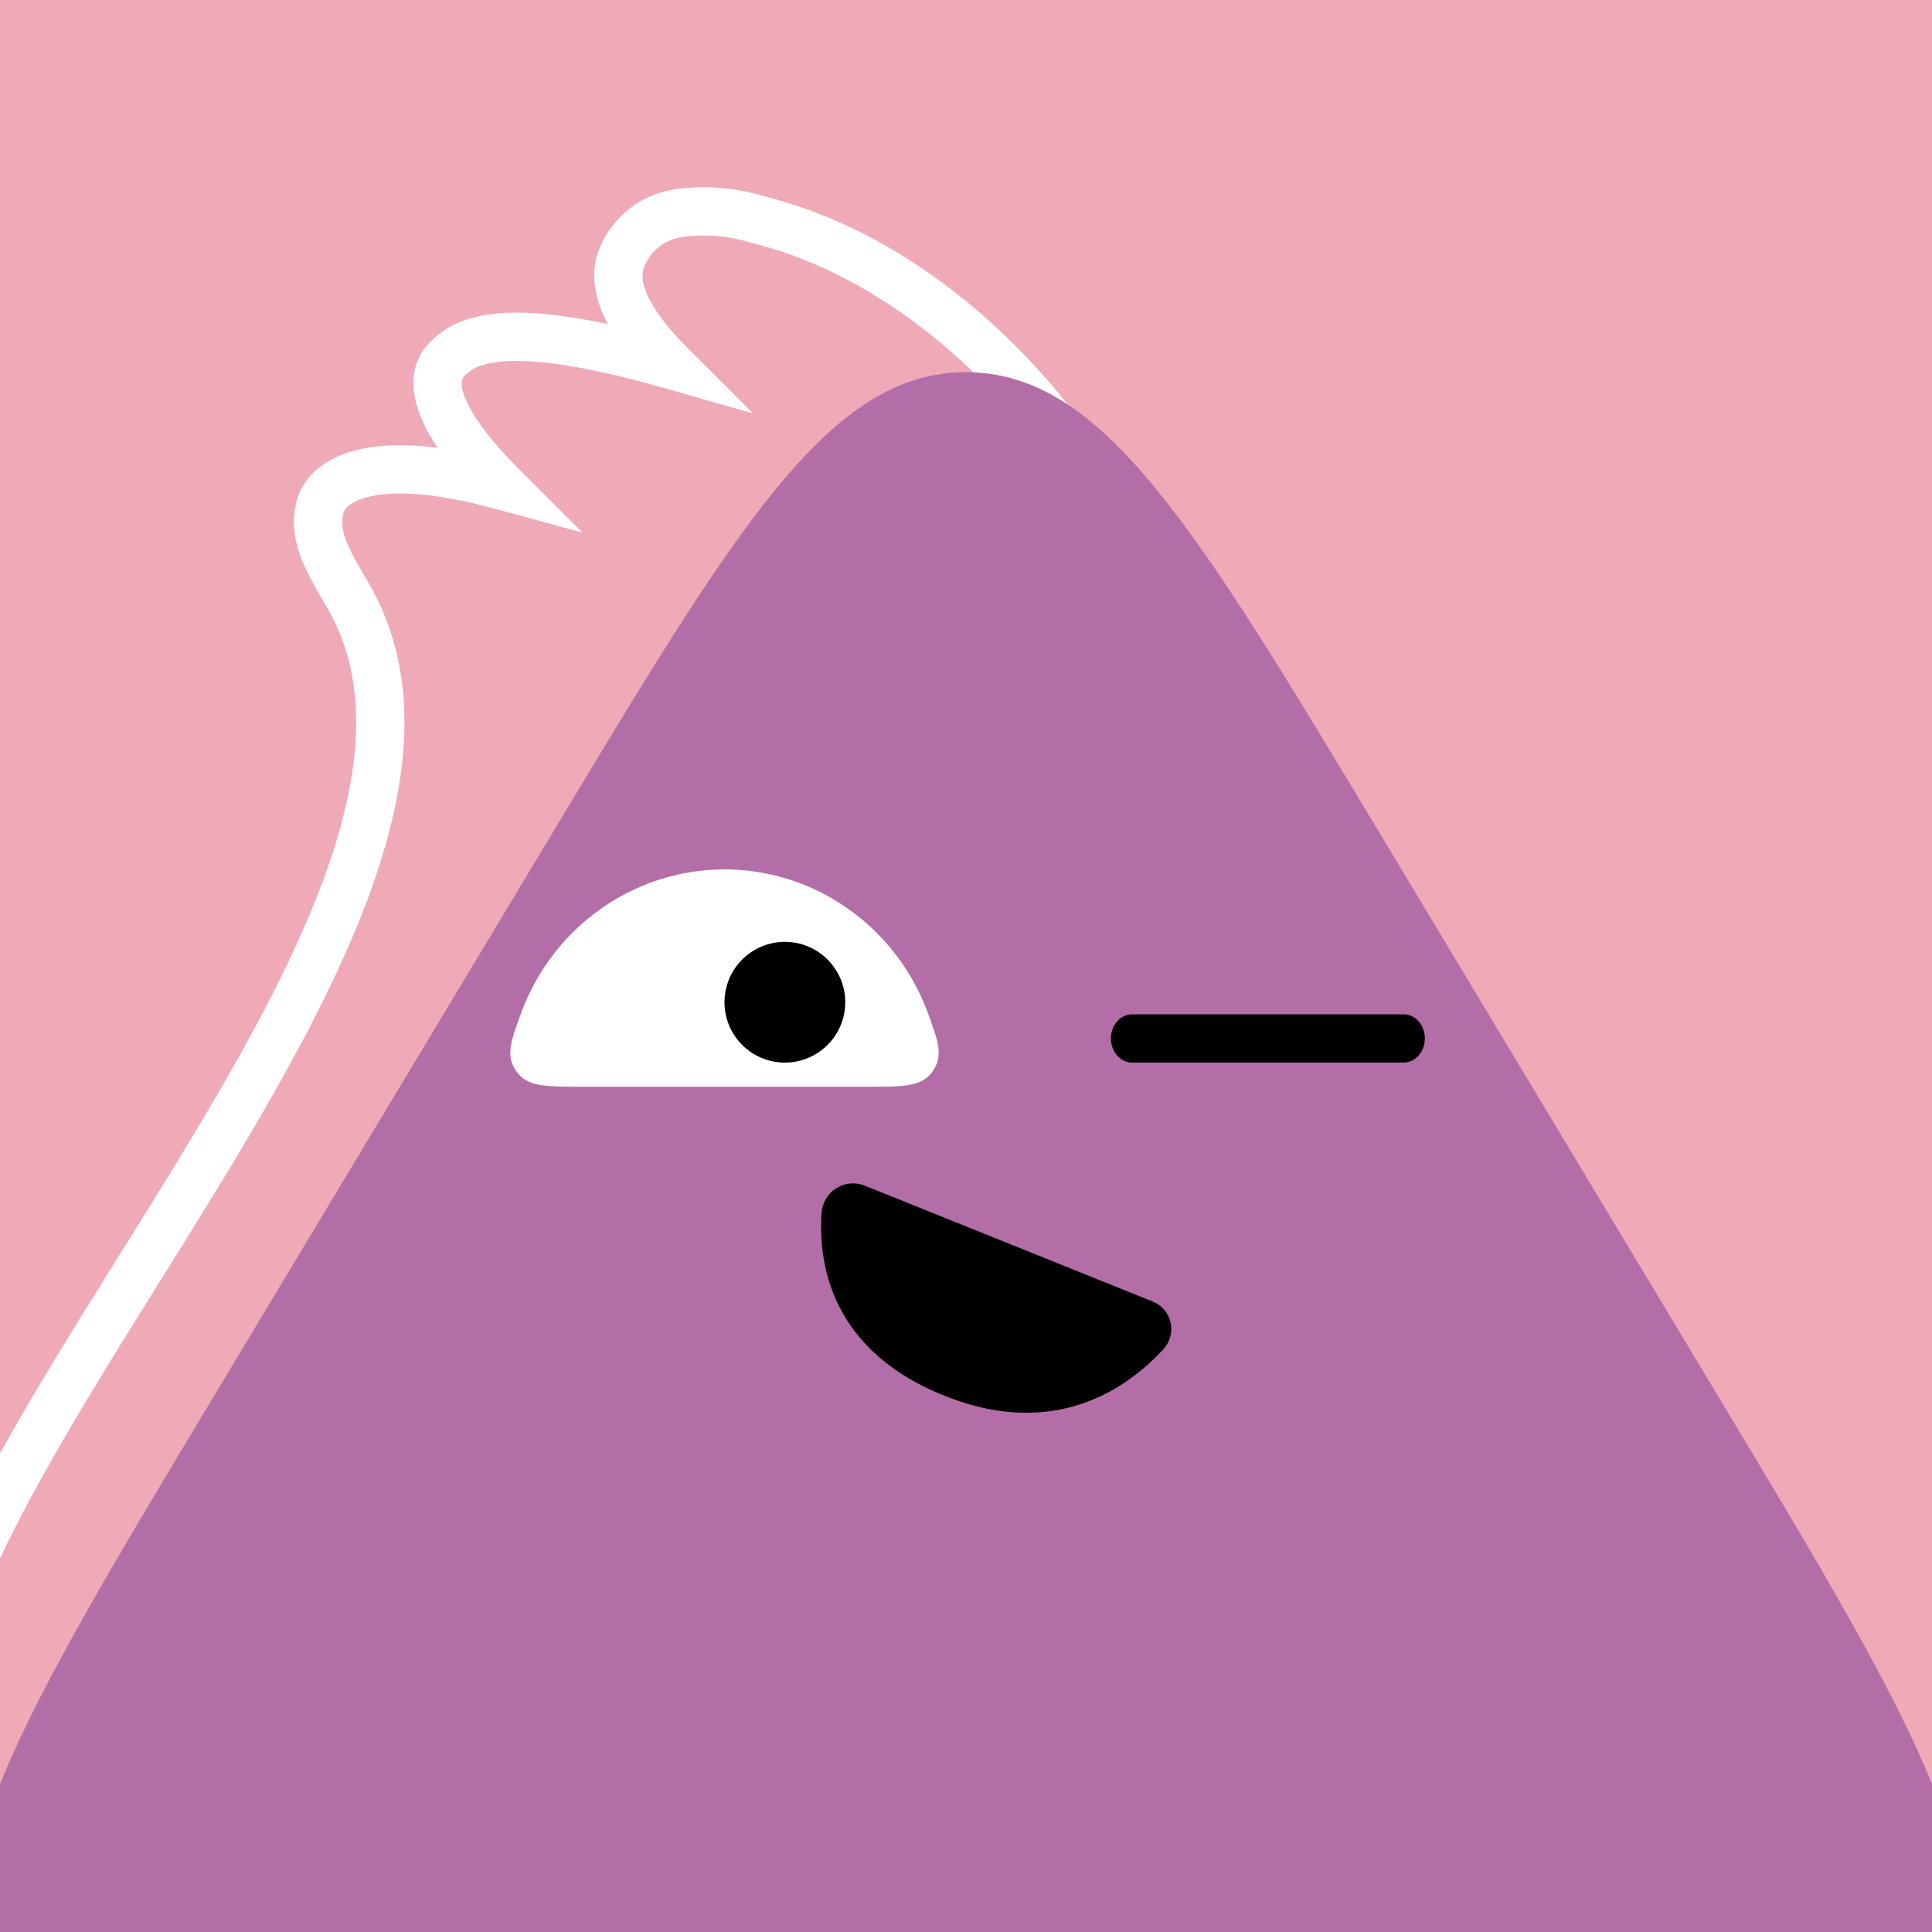
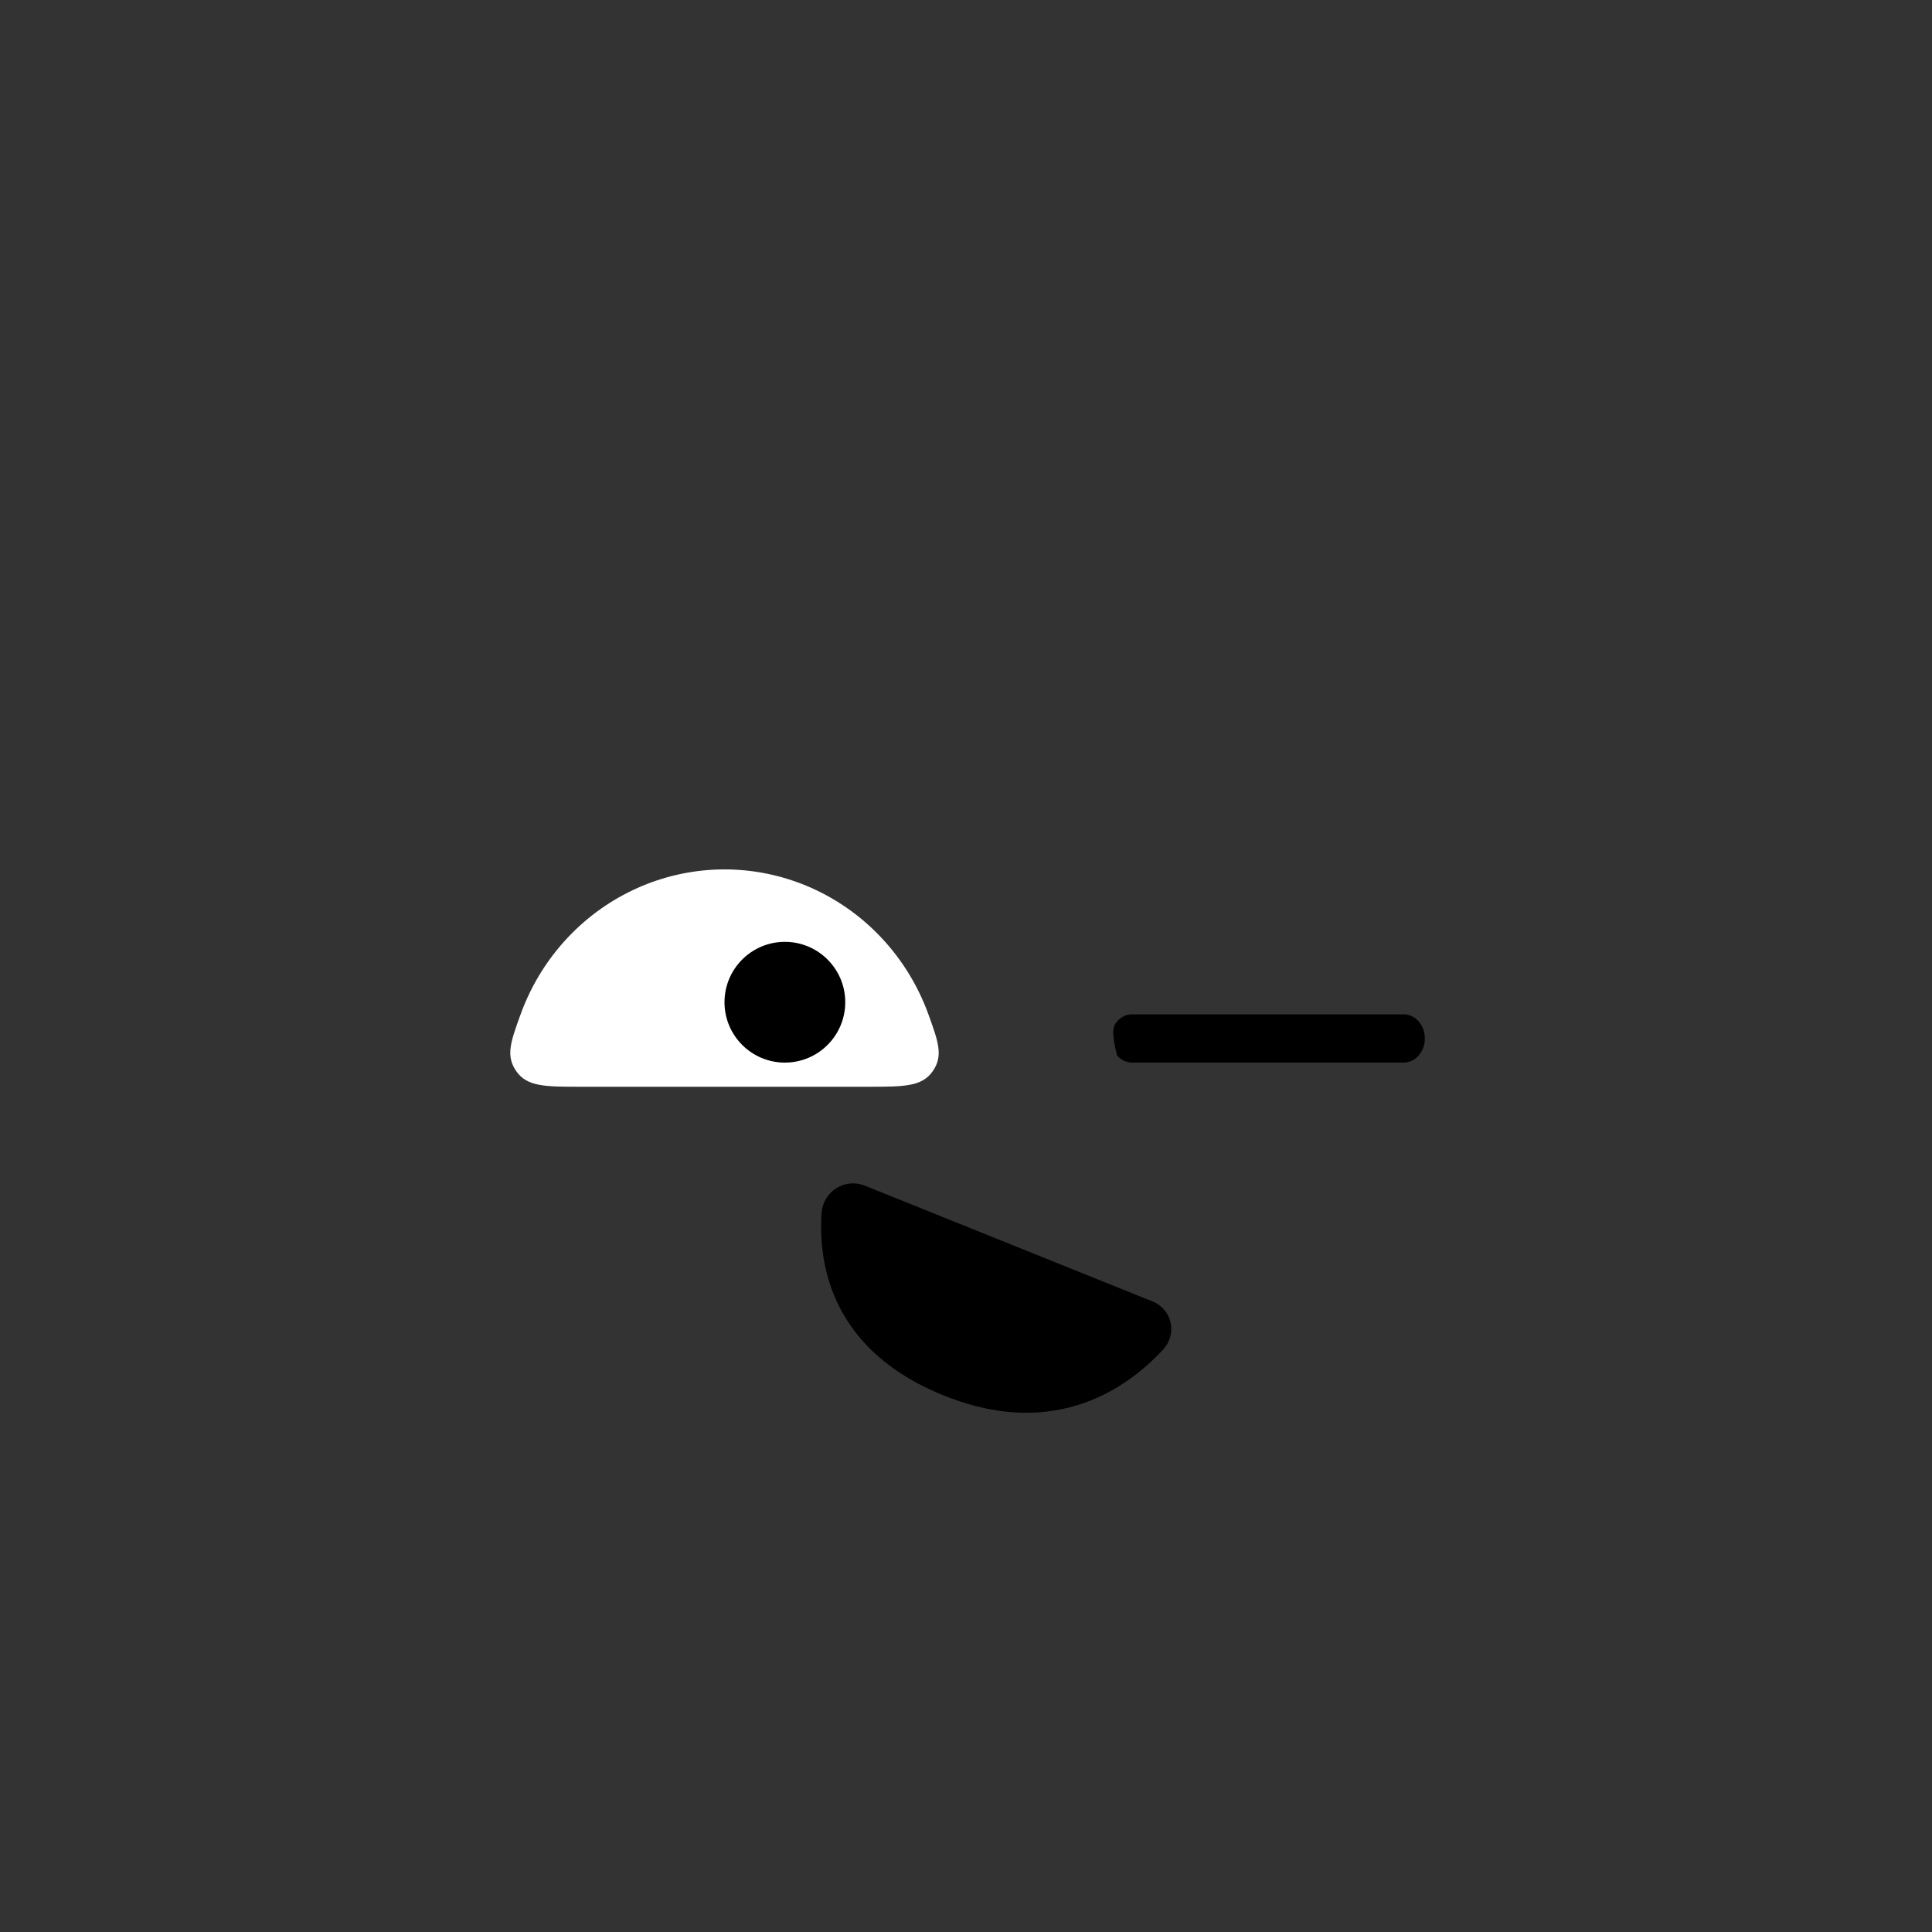
<svg xmlns="http://www.w3.org/2000/svg" width="48" height="48" viewBox="0 0 160 160" fill="none">
  <rect x="0" y="0" width="160" height="160" fill="#333333" stroke="none" />
  <g clip-path="url(#clip0_439_4453)">
-     <rect width="160" height="160" fill="#F0A9B7" />
-     <path d="M45.717 69.037C61.03 43.56 68.687 30.822 80 30.822C91.313 30.822 98.97 43.56 114.283 69.037L142.297 115.643C158.447 142.51 166.522 155.944 160.778 166.097C155.035 176.25 139.361 176.25 108.014 176.25H51.986C20.639 176.25 4.965 176.25 -0.778 166.097C-6.522 155.944 1.553 142.51 17.703 115.643L45.717 69.037Z" fill="#B36EA7" />
-   </g>
+     </g>
  <defs>
    <clipPath id="clip0_439_4453">
      <rect width="160" height="160" fill="white" />
    </clipPath>
  </defs>
  <path d="M78.51 115.707C87.492 119.177 93.434 114.912 96.349 111.732C96.617 111.442 96.811 111.09 96.915 110.708C97.018 110.325 97.028 109.922 96.943 109.535C96.858 109.148 96.681 108.787 96.427 108.484C96.173 108.181 95.85 107.945 95.486 107.796L71.629 98.194C71.248 98.037 70.835 97.974 70.425 98.01C70.014 98.045 69.618 98.177 69.268 98.396C68.918 98.615 68.625 98.914 68.411 99.269C68.197 99.624 68.07 100.025 68.039 100.44C67.751 104.704 68.84 111.985 78.51 115.707Z" fill="black" />
  <path d="M60 72C64.712 72.002 69.235 73.888 72.6 77.253C74.519 79.171 75.974 81.484 76.888 84.008C77.718 86.3 78.132 87.445 77.237 88.723C76.341 90 74.853 90 71.879 90H48.121C45.147 90 43.659 90 42.763 88.723C41.867 87.445 42.282 86.3 43.112 84.008C44.026 81.484 45.481 79.171 47.4 77.253C50.765 73.888 55.288 72.002 60 72Z" fill="white" />
  <path d="M65 88C67.761 88 70 85.761 70 83C70 80.239 67.761 78 65 78C62.239 78 60 80.239 60 83C60 85.761 62.239 88 65 88Z" fill="black" />
-   <path d="M116.242 88H93.758C93.292 88 92.845 87.789 92.515 87.414C92.185 87.039 92 86.53 92 86C92 85.469 92.185 84.961 92.515 84.586C92.845 84.211 93.292 84 93.758 84H116.242C116.708 84 117.155 84.211 117.485 84.586C117.815 84.961 118 85.469 118 86C118 86.53 117.815 87.039 117.485 87.414C117.155 87.789 116.708 88 116.242 88Z" fill="black" />
+   <path d="M116.242 88H93.758C93.292 88 92.845 87.789 92.515 87.414C92 85.469 92.185 84.961 92.515 84.586C92.845 84.211 93.292 84 93.758 84H116.242C116.708 84 117.155 84.211 117.485 84.586C117.815 84.961 118 85.469 118 86C118 86.53 117.815 87.039 117.485 87.414C117.155 87.789 116.708 88 116.242 88Z" fill="black" />
  <g clip-path="url(#clip0_425_14429)">
-     <path fill-rule="evenodd" clip-rule="evenodd" d="M88.432 33.504C82.185 25.654 73.337 18.729 63.2 16.231C60.792 15.503 58.252 15.319 55.764 15.692L55.746 15.695L55.728 15.698C54.256 15.946 52.883 16.6 51.764 17.587C50.645 18.575 49.824 19.855 49.395 21.285L49.373 21.357L49.357 21.43C48.946 23.3 49.432 25.13 50.307 26.78L50.337 26.836C46.388 25.996 43.54 25.778 41.423 25.937C39.886 26.052 38.696 26.369 37.738 26.819C36.767 27.276 36.134 27.824 35.691 28.251L35.685 28.257L35.678 28.264C33.578 30.328 34.121 33.085 35.127 35.164C35.433 35.796 35.81 36.437 36.244 37.079C33.491 36.732 31.308 36.833 29.59 37.254C26.773 37.944 25.049 39.567 24.564 41.51C24.04 43.469 24.515 45.277 25.155 46.754C25.593 47.764 26.211 48.825 26.738 49.727C26.94 50.074 27.129 50.398 27.289 50.686C30.391 56.32 30.038 63.225 27.367 71.18C24.7 79.124 19.845 87.745 14.475 96.533C12.967 99 11.417 101.484 9.868 103.964L9.868 103.964C5.952 110.238 2.047 116.492 -1.119 122.409C-5.514 130.621 -8.741 138.62 -8.498 145.57C-8.459 146.674 -7.533 147.537 -6.429 147.499C-5.325 147.46 -4.462 146.534 -4.5 145.43C-4.703 139.635 -1.963 132.464 2.408 124.296C5.507 118.504 9.299 112.431 13.186 106.204L13.186 106.204L13.187 106.203C14.752 103.697 16.332 101.166 17.888 98.618C23.263 89.823 28.335 80.865 31.159 72.453C33.98 64.051 34.684 55.821 30.792 48.755L30.79 48.752C30.532 48.286 30.285 47.862 30.05 47.462L30.05 47.462C29.581 46.658 29.165 45.947 28.825 45.164C28.353 44.074 28.234 43.256 28.43 42.534L28.437 42.509L28.443 42.484C28.476 42.349 28.75 41.578 30.542 41.139C32.386 40.687 35.629 40.672 40.974 42.13L48.24 44.111L42.914 38.786C40.969 36.841 39.475 34.966 38.728 33.422C37.955 31.824 38.277 31.321 38.477 31.122C38.742 30.866 39.015 30.639 39.439 30.439C39.881 30.232 40.581 30.012 41.722 29.926C44.052 29.751 48.036 30.148 54.951 32.123L62.372 34.244L56.914 28.786C55.483 27.355 54.451 26.056 53.841 24.905C53.255 23.802 53.133 22.982 53.249 22.359C53.47 21.675 53.87 21.063 54.41 20.587C54.965 20.097 55.646 19.771 56.376 19.645C58.287 19.362 60.237 19.508 62.085 20.073L62.139 20.089L62.194 20.103C69.056 21.782 75.399 25.794 80.619 30.835C83.377 30.95 85.924 31.84 88.432 33.504Z" fill="white" />
-   </g>
+     </g>
  <defs>
    <clipPath id="clip0_425_14429">
-       <rect width="160" height="160" fill="white" />
-     </clipPath>
+       </clipPath>
  </defs>
</svg>